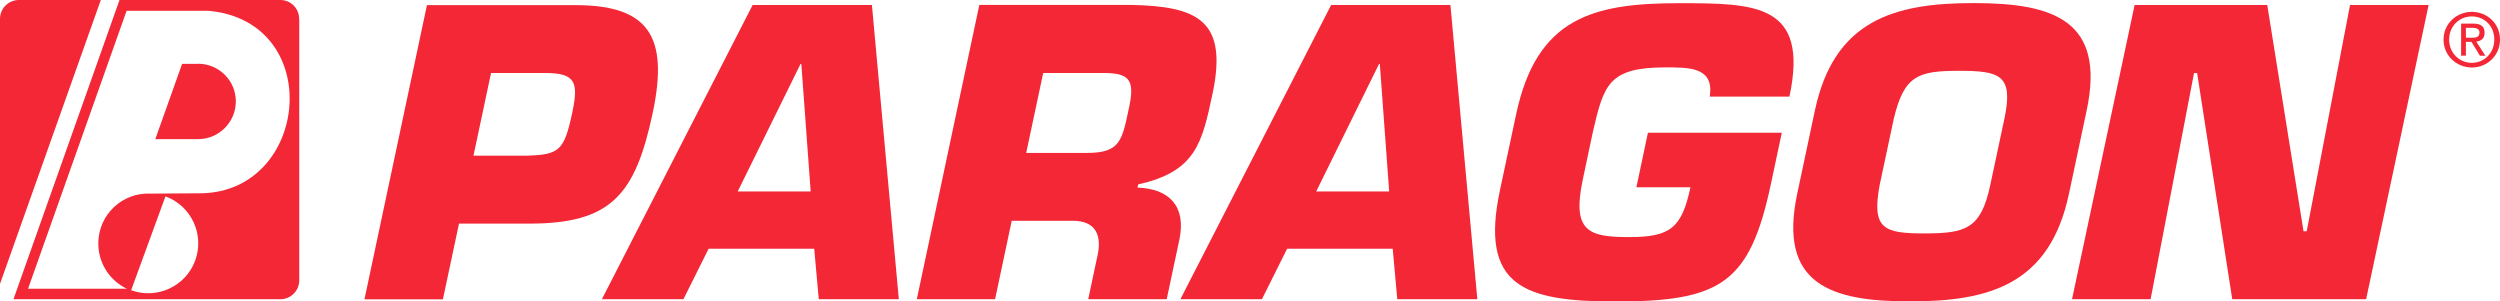
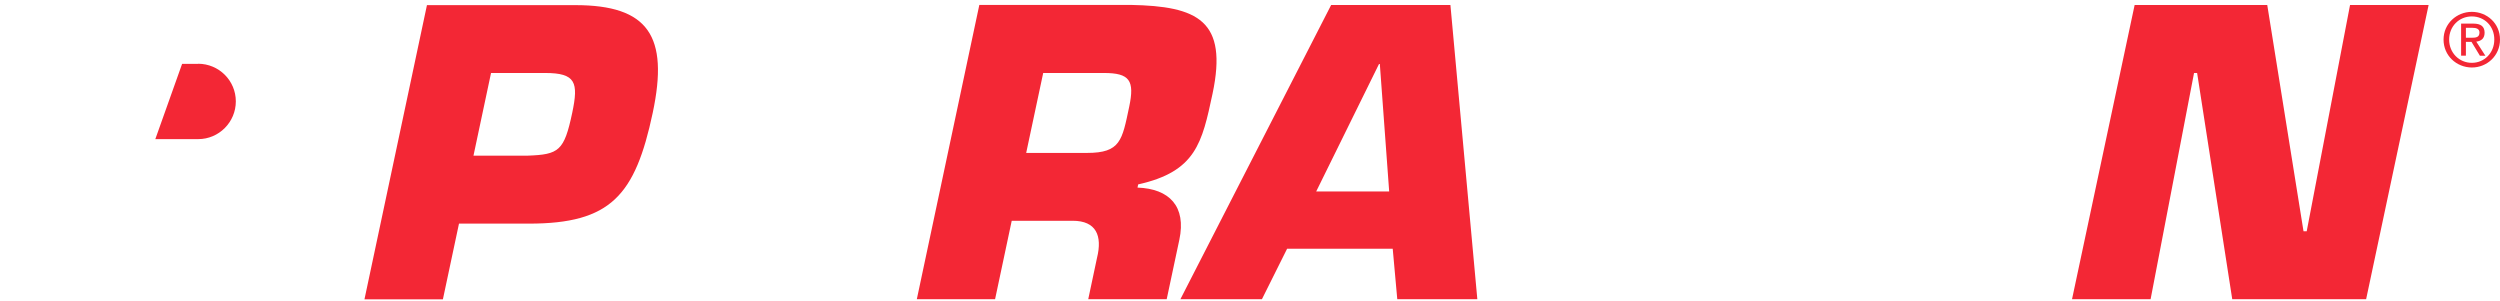
<svg xmlns="http://www.w3.org/2000/svg" id="Layer_1" viewBox="0 0 219.23 26.42">
  <defs>
    <style>.cls-1{fill:#f32735;stroke-width:0px;}</style>
  </defs>
-   <path class="cls-1" d="m8.84,0H1.64C.73.01,0,.75,0,1.65v23.24S8.84,0,8.84,0Z" />
-   <path class="cls-1" d="m26.23,1.64c0-.91-.74-1.64-1.64-1.64h-14.11S1.18,26.24,1.18,26.24h23.42c.91-.01,1.64-.75,1.64-1.65V1.64Zm-9.11,21.2c-.83,2.27-3.35,3.44-5.62,2.61l3.01-8.23c2.27.83,3.44,3.35,2.61,5.62m.53-5.89l-4.91.03c-2.42.14-4.26,2.22-4.11,4.64.1,1.65,1.1,3.04,2.5,3.7H2.46S11.1.95,11.1.95h7.24c10.21,1,8.79,15.83-.68,16" />
  <path class="cls-1" d="m17.37,5.59c1.83,0,3.31,1.48,3.31,3.3s-1.48,3.31-3.3,3.31h-3.76s2.35-6.6,2.35-6.6h1.41Z" />
  <path class="cls-1" d="m41.52,13.65l1.54-7.25h4.74c2.7,0,2.94.83,2.38,3.49-.71,3.35-1.16,3.66-3.92,3.76h-4.74Zm-2.68,12.59l1.41-6.63h6.13c7.18,0,9.32-2.47,10.86-9.72,1.43-6.74-.39-9.44-6.79-9.44h-13.01l-5.48,25.8h6.88Z" />
-   <path class="cls-1" d="m71.09,16.79h-6.4l5.51-11.18h.07s.82,11.18.82,11.18Zm.31,5.02l.4,4.43h7.02L76.46.44h-10.46l-13.22,25.8h7.15l2.21-4.43h9.25Z" />
  <path class="cls-1" d="m89.99,13.4l1.49-7h5.32c2.27,0,2.71.66,2.22,2.97-.62,2.93-.75,4.04-3.7,4.04h-5.32Zm-9.61,12.84h6.88s1.46-6.88,1.46-6.88h5.35c2.06,0,2.61,1.31,2.13,3.25l-.77,3.63h6.88l1.11-5.22c.62-2.92-.87-4.47-3.67-4.57l.06-.28c5.07-1.13,5.6-3.64,6.52-7.95,1.36-6.42-1.28-7.68-7.19-7.79h-13.26l-5.48,25.8Z" />
  <path class="cls-1" d="m121.82,16.79h-6.4l5.51-11.18h.07l.82,11.18Zm.31,5.02l.4,4.43h7.02L127.19.44h-10.46l-13.22,25.8h7.15l2.21-4.43h9.25Z" />
-   <path class="cls-1" d="m149.93,8.46c.41-2.59-1.83-2.55-3.89-2.55-4.95,0-5.4,1.5-6.35,5.62l-.89,4.2c-.97,4.58.5,5.06,4.08,5.06s4.6-.79,5.36-4.37h-4.74s1.01-4.78,1.01-4.78h11.74l-.96,4.51c-1.85,8.7-4.39,10.28-13.61,10.29-8.1,0-11.92-1.38-10.15-9.74l1.42-6.66c1.8-8.49,6.74-9.76,14.29-9.76,6.67,0,11.42.03,9.68,8.19h-6.99Z" />
-   <path class="cls-1" d="m168.78,20.47c-3.58,0-4.67-.38-3.95-4.24l1.24-5.82c.91-3.82,2.16-4.2,5.74-4.2,3.58,0,4.77.38,3.96,4.2l-1.24,5.82c-.82,3.86-2.17,4.23-5.75,4.24m-1.27,5.96c6.98,0,12.24-1.51,13.92-9.43l1.55-7.3c1.69-7.93-2.93-9.43-9.91-9.43s-12.24,1.51-13.92,9.43l-1.55,7.3c-1.68,7.93,2.93,9.44,9.91,9.43" />
  <polygon class="cls-1" points="188.59 26.24 181.7 26.24 187.19 .44 198.82 .44 202 20.28 202.28 20.28 206.08 .44 212.97 .44 207.49 26.24 195.75 26.24 192.67 6.4 192.4 6.4 188.59 26.24" />
  <path class="cls-1" d="m214.77,3.47c0-1.16.87-2.03,1.99-2.03s1.98.87,1.97,2.03c0,1.17-.87,2.04-1.97,2.04s-1.99-.87-1.99-2.04m1.99,2.45c1.33,0,2.47-1.03,2.47-2.45s-1.14-2.43-2.47-2.43-2.48,1.03-2.48,2.43c0,1.41,1.13,2.44,2.48,2.45m-.52-2.25h.49l.74,1.22h.48l-.8-1.24c.42-.05.73-.27.73-.78,0-.55-.33-.8-.99-.8h-1.07v2.81h.42v-1.22Zm0-.36v-.87h.58c.3,0,.61.07.61.41,0,.43-.32.46-.69.46h-.51Z" />
</svg>